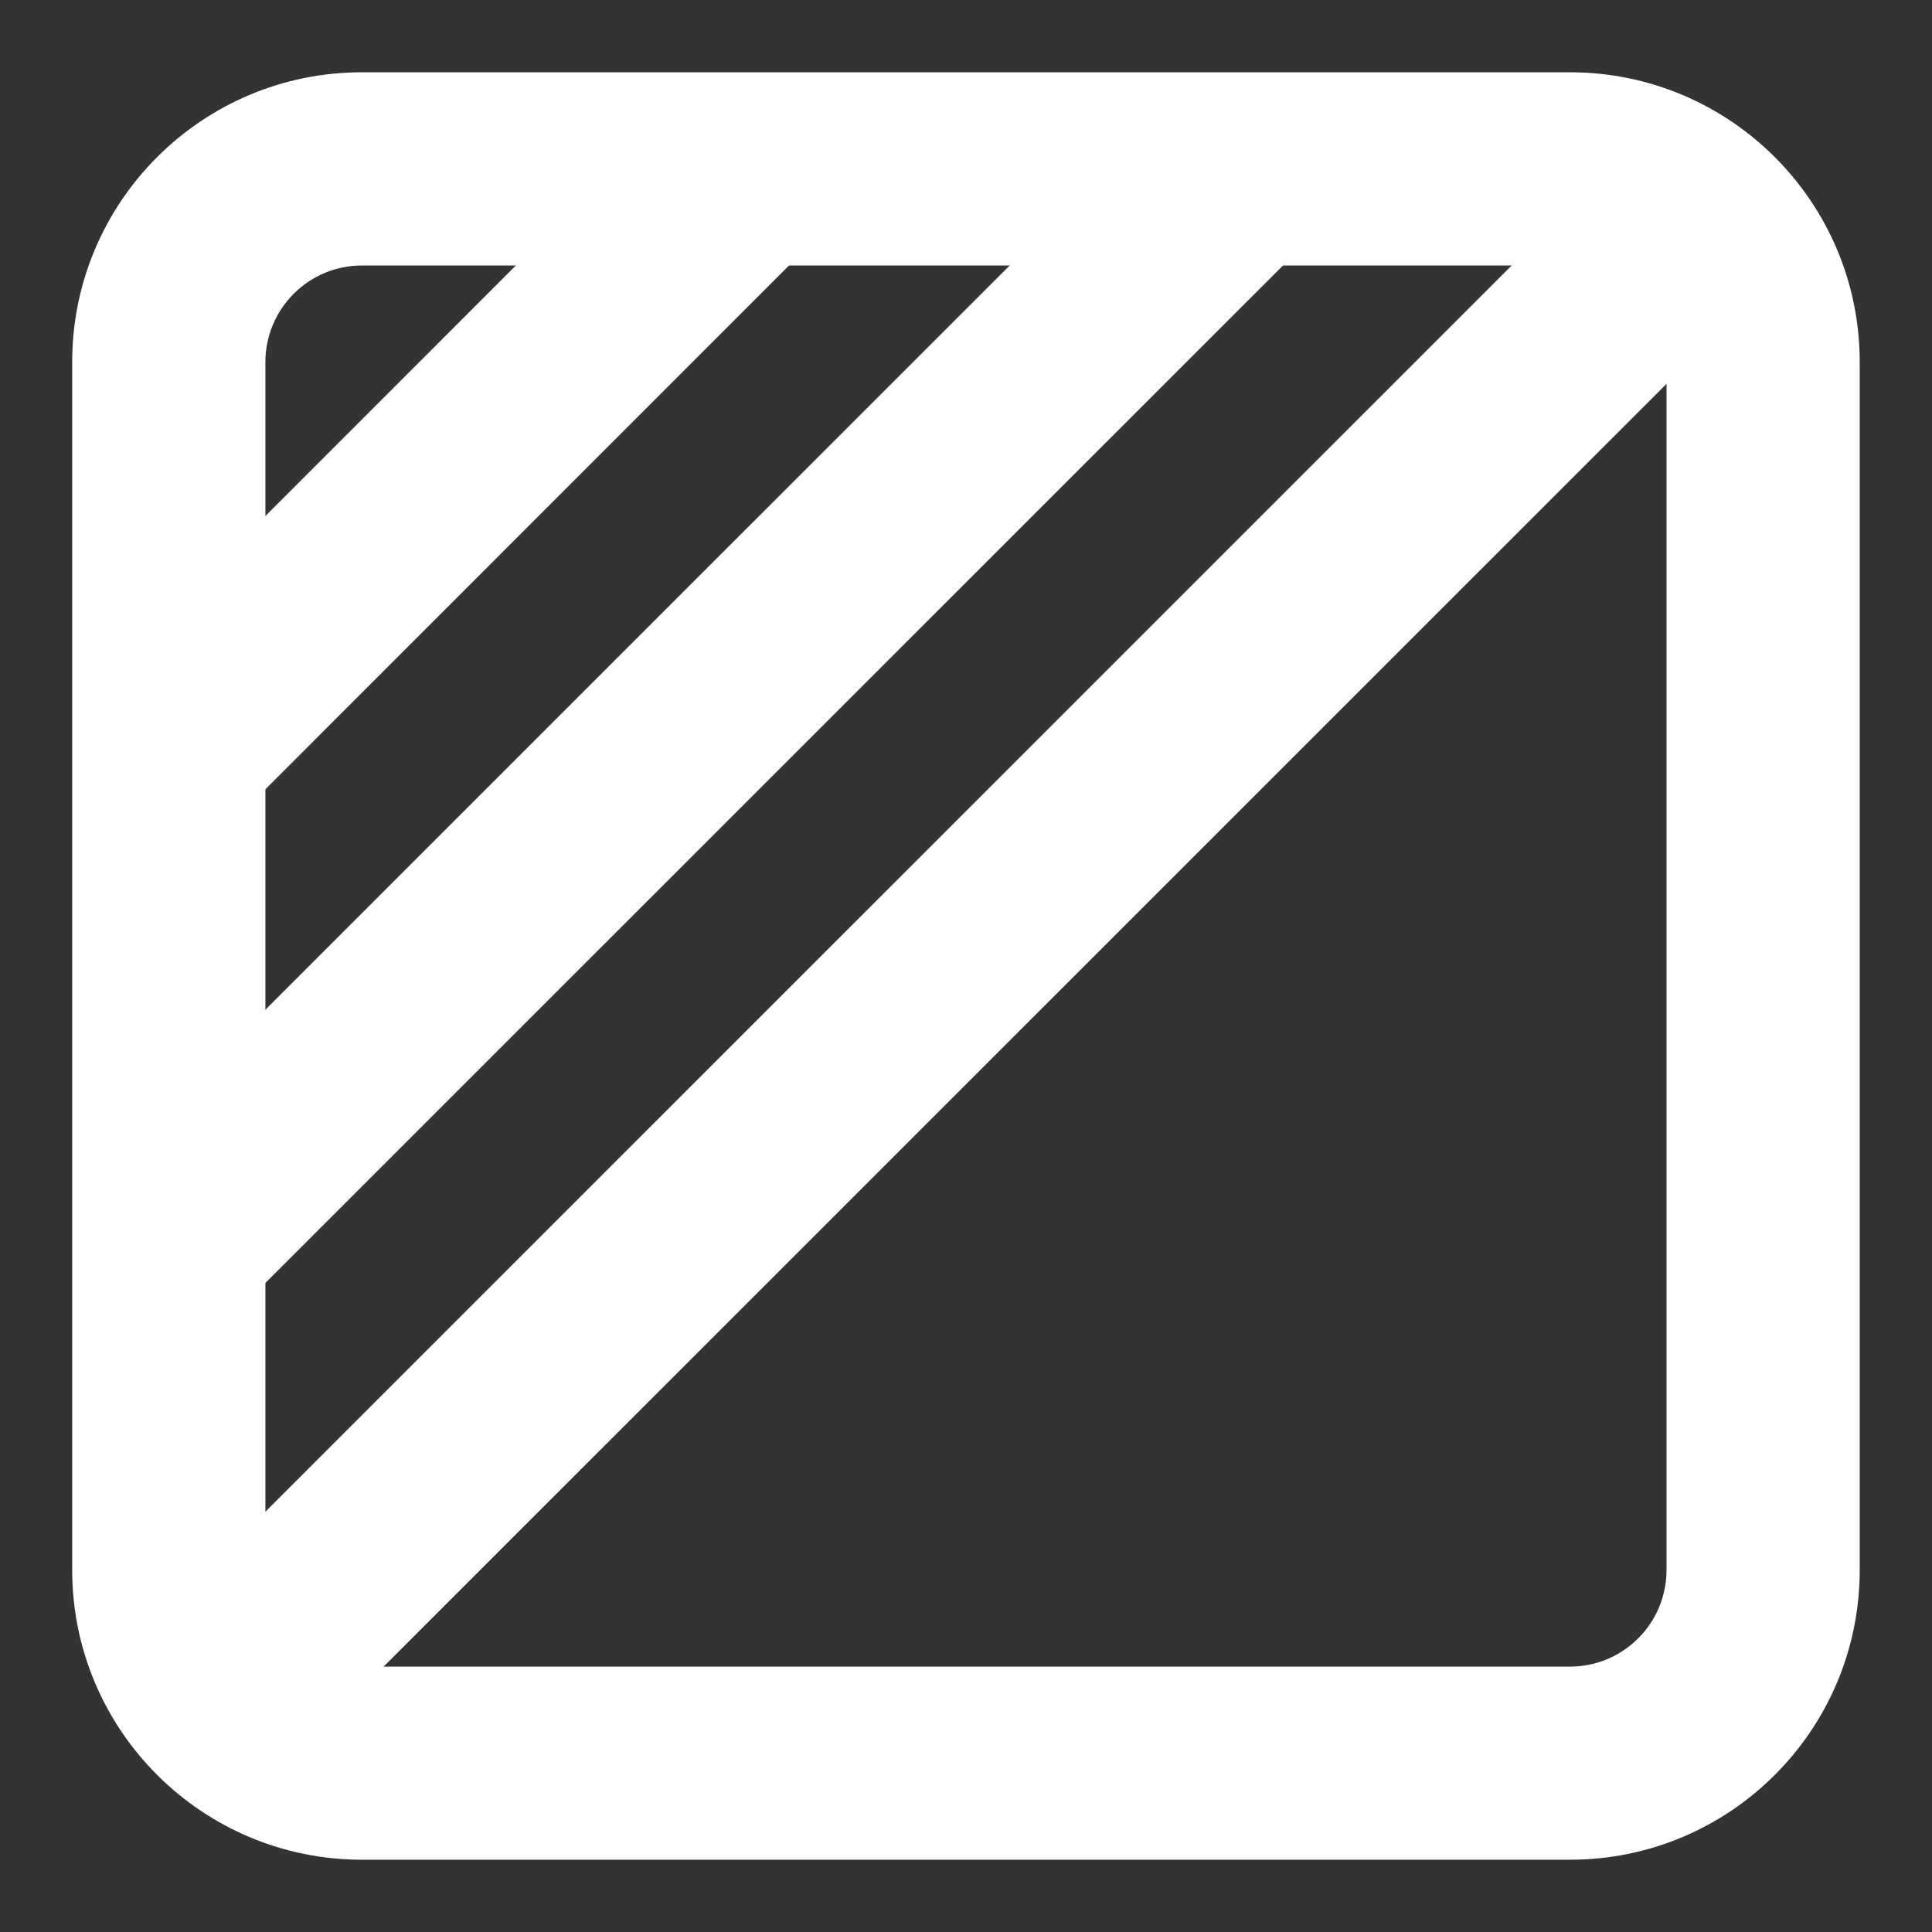
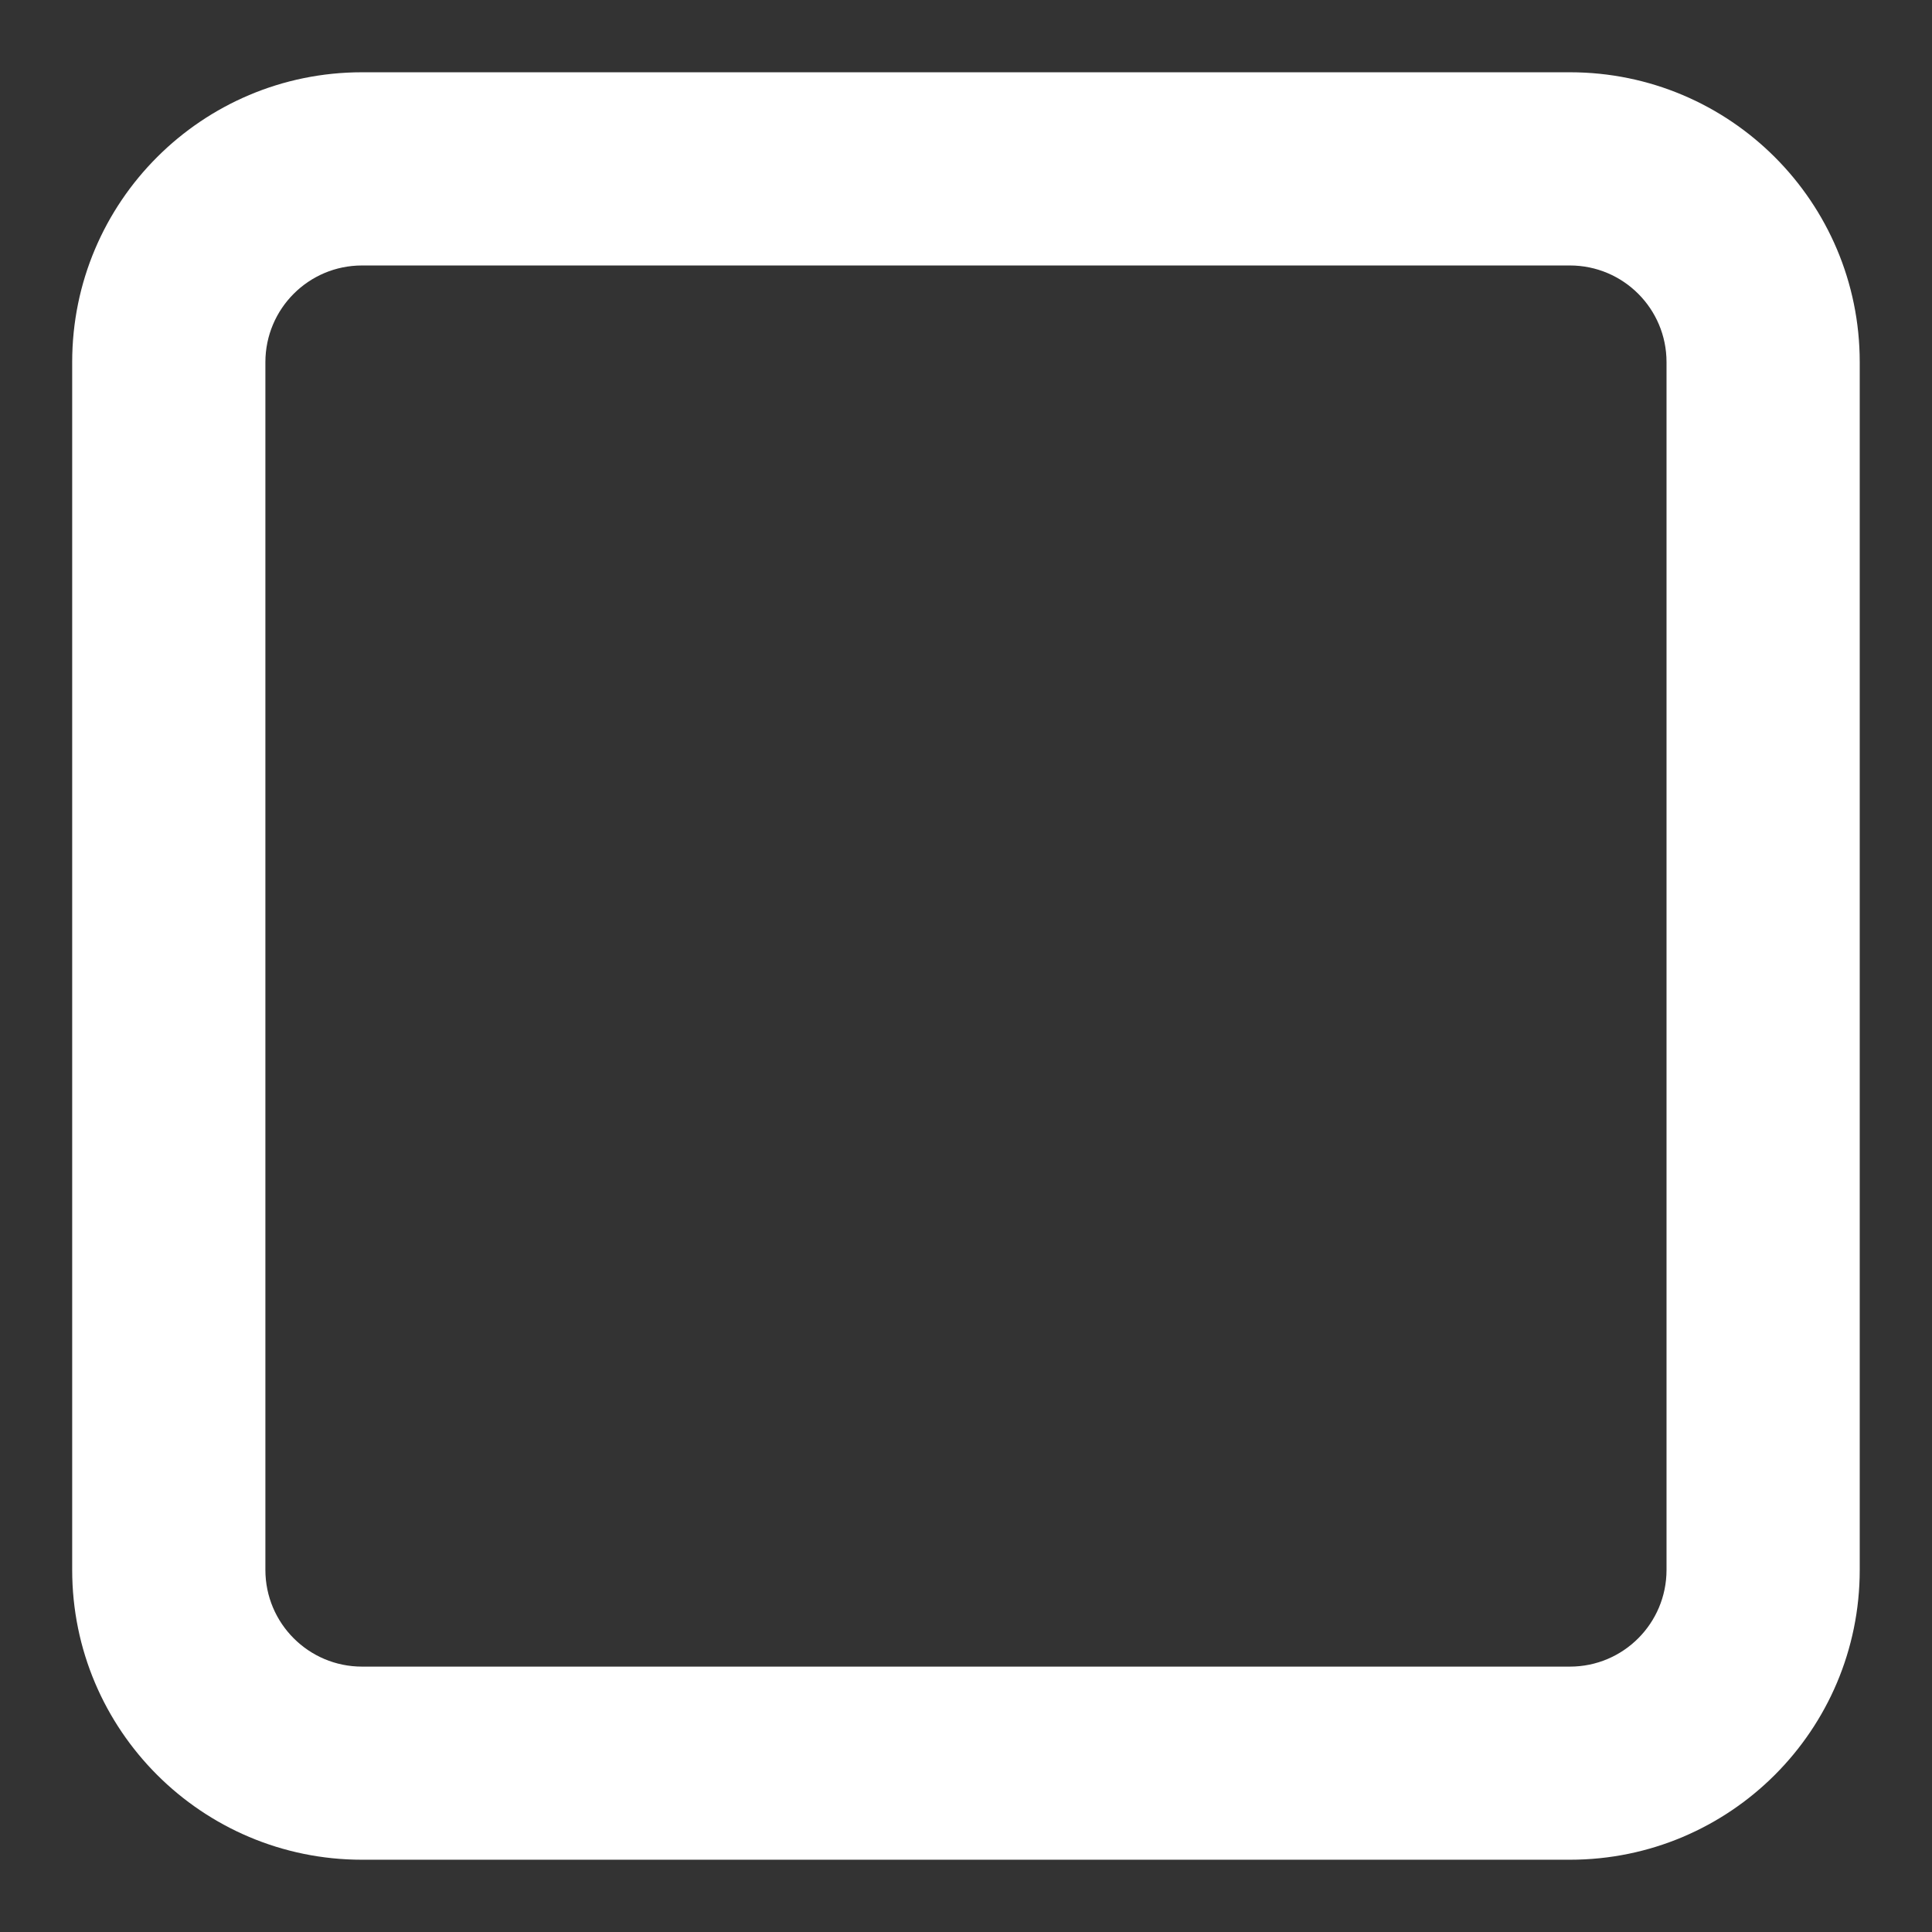
<svg xmlns="http://www.w3.org/2000/svg" width="22" height="22" viewBox="0 0 22 22" fill="none">
  <rect x="0" y="0" width="22" height="22" fill="#333333" stroke="none" />
  <g clip-path="url(#clip0_1_334)">
    <path d="M17.877 18.978V21.177H4.122V18.978H17.877ZM18.977 17.877V4.123C18.977 3.515 18.484 3.023 17.877 3.023H4.122C3.515 3.023 3.023 3.515 3.022 4.123V17.877C3.022 18.485 3.515 18.978 4.122 18.978V21.177C2.3 21.177 0.822 19.7 0.822 17.877V4.123C0.822 2.3 2.3 0.823 4.122 0.823H17.877C19.699 0.823 21.177 2.3 21.177 4.123V17.877C21.177 19.7 19.7 21.177 17.877 21.177V18.978C18.485 18.978 18.977 18.485 18.977 17.877Z" fill="white" />
-     <path d="M9.546 2.462L2.479 9.531L0.922 7.976L7.99 0.907L9.546 2.462Z" fill="white" />
-     <path d="M15.116 2.517L2.477 15.154L0.922 13.598L13.56 0.961L15.116 2.517Z" fill="white" />
-     <path d="M20.308 3.04L3.441 19.905L1.887 18.349L18.752 1.485L20.308 3.04Z" fill="white" />
  </g>
  <defs>
    <clipPath id="clip0_1_334">
      <rect width="22" height="22" fill="white" />
    </clipPath>
  </defs>
</svg>